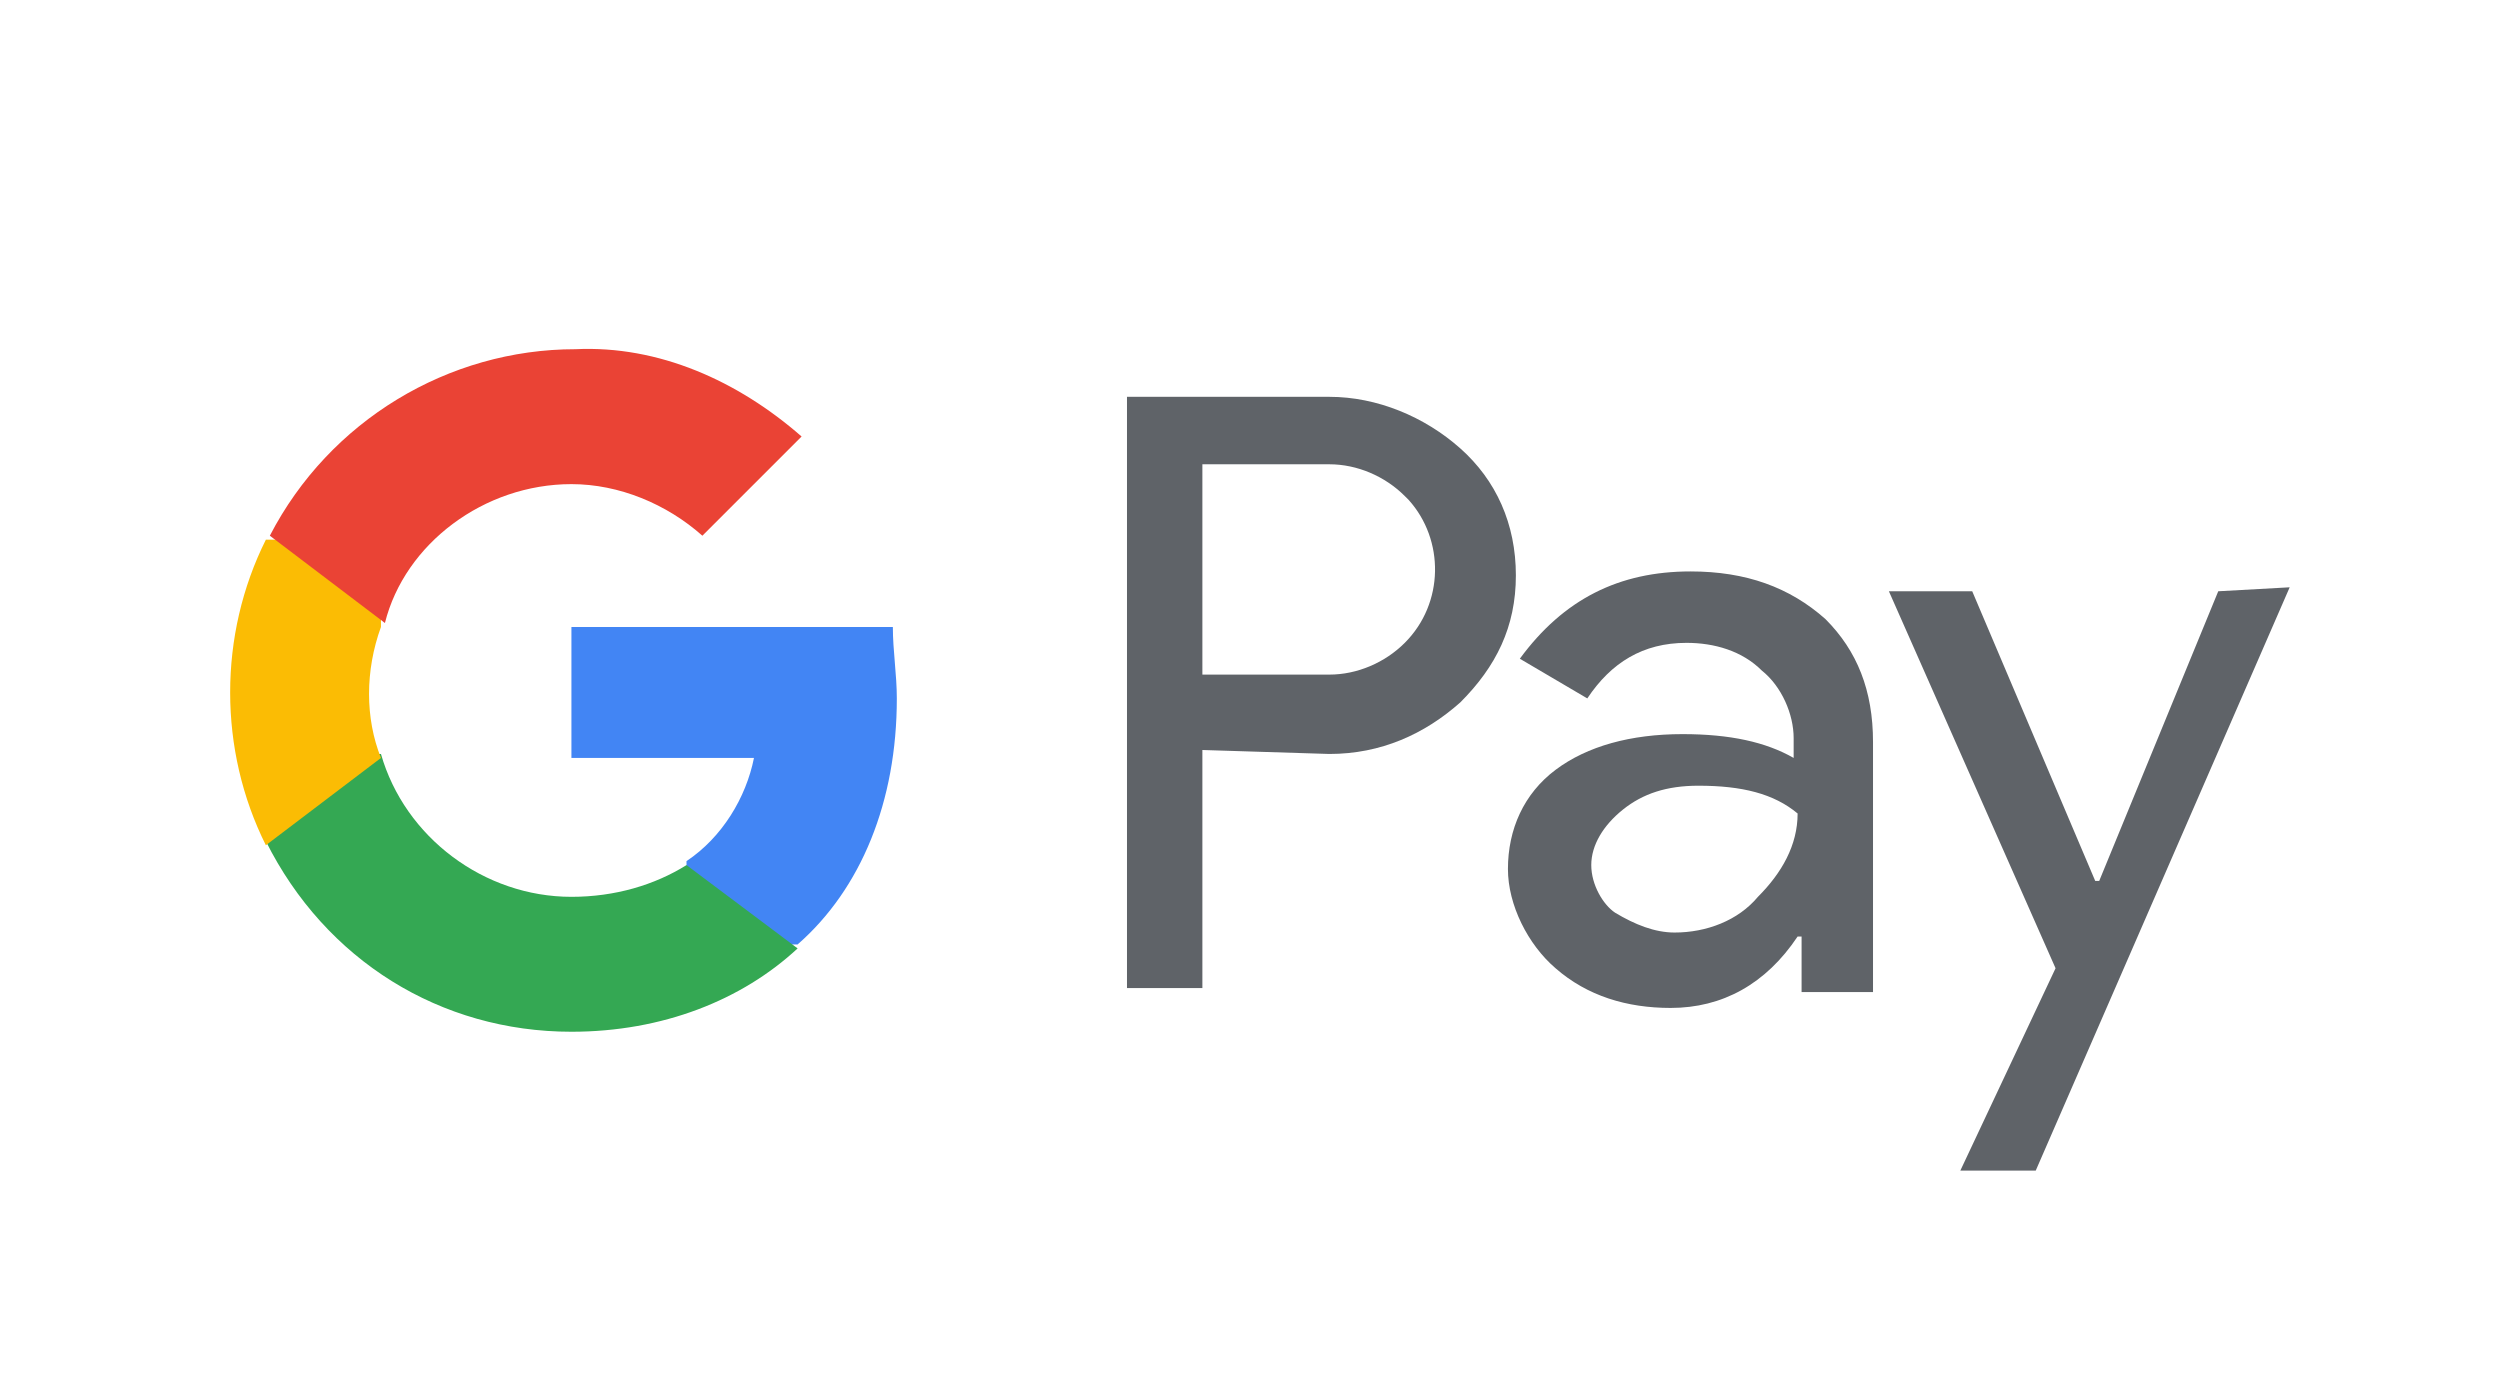
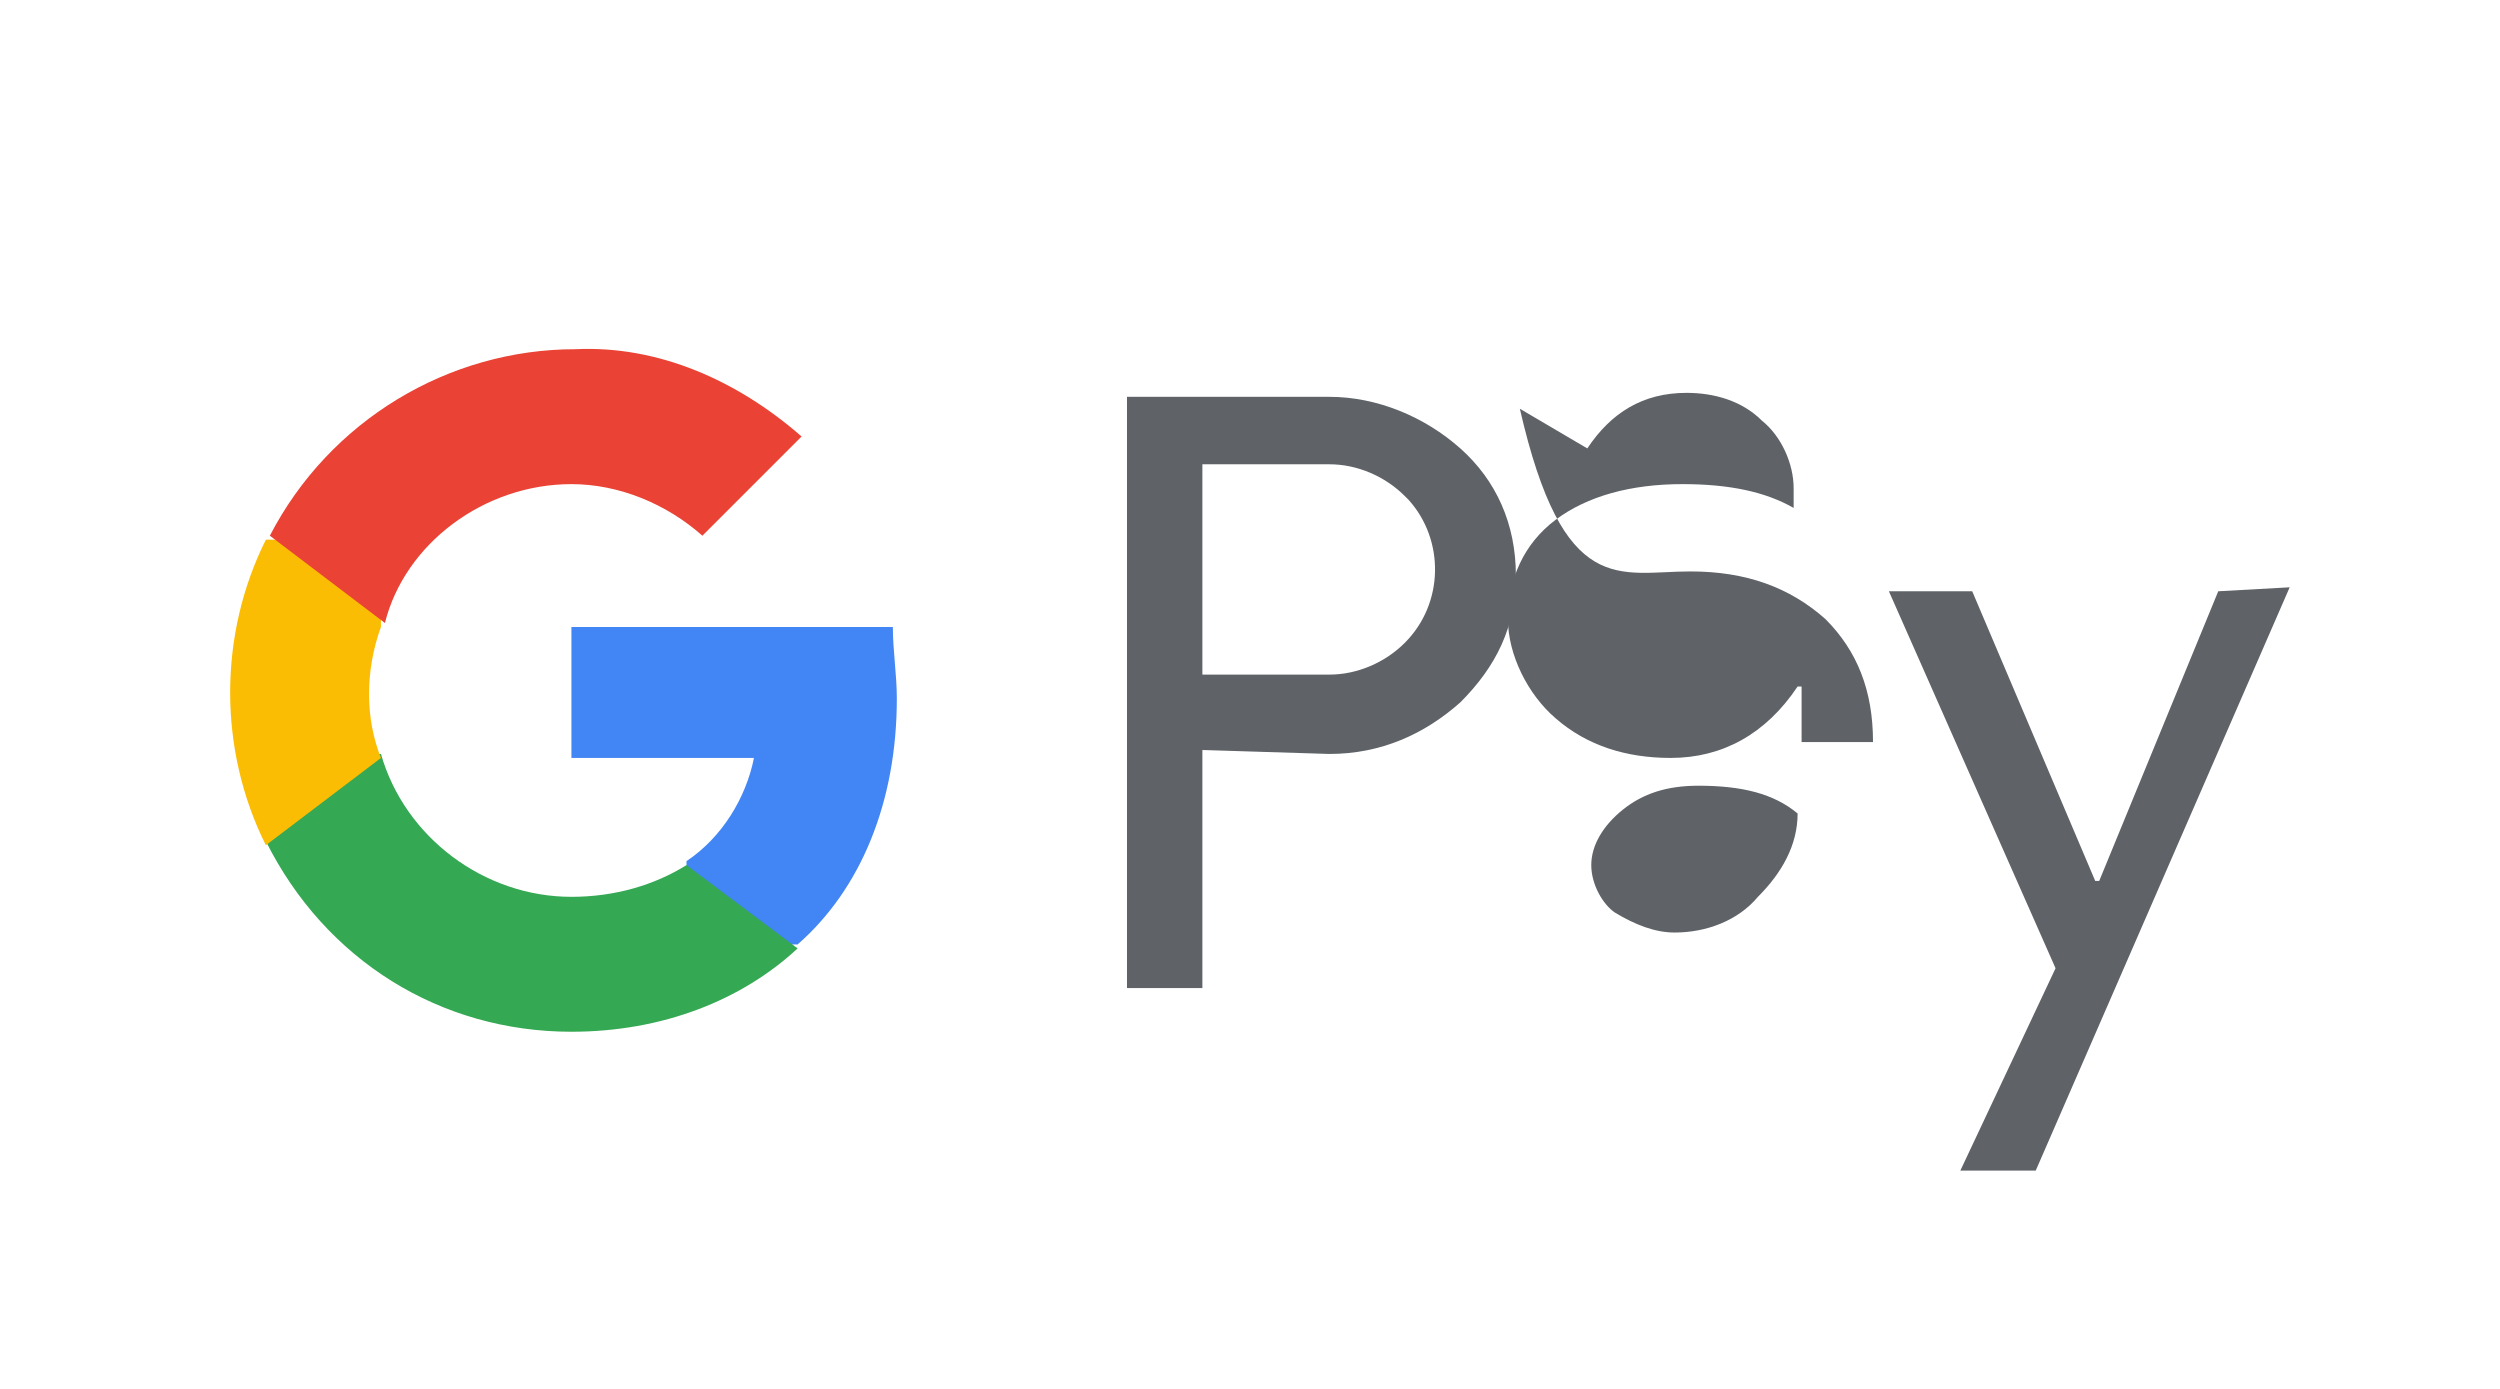
<svg xmlns="http://www.w3.org/2000/svg" xmlns:xlink="http://www.w3.org/1999/xlink" version="1.1" id="Слой_1" x="0px" y="0px" viewBox="0 0 63 35" style="enable-background:new 0 0 63 35;" xml:space="preserve">
  <style type="text/css">
	.st0{display:none;}
	.st1{display:inline;}
	.st2{clip-path:url(#SVGID_00000000906153780411155660000013382414077154527387_);}
	.st3{fill:#FFD948;}
	.st4{fill:#3A3A3A;}
	.st5{fill-rule:evenodd;clip-rule:evenodd;fill:#156DD1;}
	.st6{display:inline;fill-rule:evenodd;clip-rule:evenodd;fill:#3A3A3A;}
	.st7{display:inline;fill-rule:evenodd;clip-rule:evenodd;fill:url(#SVGID_00000178172795868181745940000016259029108648072622_);}
	
		.st8{display:inline;opacity:0.4;fill-rule:evenodd;clip-rule:evenodd;fill:url(#SVGID_00000137853895733981013080000001070971371213978786_);enable-background:new    ;}
	.st9{display:inline;fill-rule:evenodd;clip-rule:evenodd;fill:url(#SVGID_00000121985993695136490530000011722001964542183317_);}
	.st10{display:inline;fill-rule:evenodd;clip-rule:evenodd;fill:url(#SVGID_00000034079421016989502380000004001574098854555799_);}
	
		.st11{display:inline;opacity:0.4;fill-rule:evenodd;clip-rule:evenodd;fill:url(#SVGID_00000106138277941923460370000014022720729429976719_);enable-background:new    ;}
	.st12{display:inline;fill-rule:evenodd;clip-rule:evenodd;fill:url(#SVGID_00000172435371111592133760000014623801723425975712_);}
	.st13{fill-rule:evenodd;clip-rule:evenodd;fill:#FF5F00;}
	.st14{fill-rule:evenodd;clip-rule:evenodd;fill:#EB001B;}
	.st15{fill-rule:evenodd;clip-rule:evenodd;fill:#F79E1B;}
	.st16{fill:#5F6368;}
	.st17{fill:#4285F4;}
	.st18{fill:#34A853;}
	.st19{fill:#FBBC04;}
	.st20{fill:#EA4335;}
</style>
  <g class="st0">
    <g class="st1">
      <g>
        <defs>
          <rect id="SVGID_1_" x="5.5" y="7.2" width="22.8" height="22.8" />
        </defs>
        <clipPath id="SVGID_00000108303067075198356370000008306479985193660832_">
          <use xlink:href="#SVGID_1_" style="overflow:visible;" />
        </clipPath>
        <g style="clip-path:url(#SVGID_00000108303067075198356370000008306479985193660832_);">
          <path class="st3" d="M16.9,7.2c-6.3,0-11.4,5.1-11.4,11.4s5.1,11.4,11.4,11.4s11.4-5.1,11.4-11.4S23.2,7.2,16.9,7.2z M16.9,28.7      c-5.6,0-10.1-4.6-10.1-10.2S11.4,8.4,17,8.4c5.5,0,10.1,4.6,10.1,10.2S22.5,28.7,16.9,28.7z" />
          <path class="st4" d="M20.8,16l-2.5,3.7h2.5V16z M21.8,14.4v5.3h1.1v1h-1.1v2h-1v-2h-3.6v-1.1l3.6-5.2H21.8z M16.2,21.7v0.9h-5.4      l0,0c0.1-0.9,0.2-1.5,0.7-2.1c0.3-0.4,0.8-0.8,1.7-1.4c0,0,0.3-0.2,0.4-0.2c0.5-0.3,0.8-0.6,1.1-0.8c0.3-0.3,0.5-0.7,0.5-1.2      c0-0.9-0.7-1.5-1.5-1.5c-1.1,0-1.6,0.8-1.6,2l0,0h-1l0,0v-0.2c0-1.6,1.1-2.7,2.6-2.7s2.5,1,2.5,2.4c0,0.7-0.2,1.4-0.8,1.9      c-0.4,0.4-0.8,0.7-1.7,1.2l0,0c-0.1,0-0.2,0.2-0.3,0.2c-0.4,0.2-0.7,0.4-0.9,0.7s-0.5,0.6-0.6,0.9L16.2,21.7z" />
          <path class="st5" d="M5.5,18.6c0-6.3,5.1-11.4,11.4-11.4s11.4,5.1,11.4,11.4l0,0h-1.2l0,0c0-5.6-4.6-10.1-10.2-10.1      C11.3,8.4,6.8,13,6.8,18.6l0,0H5.5L5.5,18.6z" />
        </g>
      </g>
    </g>
    <path class="st6" d="M35.1,19.8v4.1h-1.9v-11h4.2c1.2,0,2.2,0.3,2.9,1c0.7,0.7,1.1,1.5,1.1,2.5s-0.3,1.9-1.1,2.5   c-0.7,0.6-1.7,0.9-2.9,0.9H35.1z M35,18.2h2.3c0.7,0,1.2-0.2,1.5-0.5c0.3-0.3,0.6-0.8,0.6-1.4c0-0.6-0.2-1.1-0.6-1.4   c-0.3-0.4-0.9-0.6-1.5-0.6H35C35,14.3,35,18.2,35,18.2z M47.4,23c0.1,0.3,0.2,0.6,0.2,0.7h1.9v-0.2c-0.2-0.4-0.3-1.1-0.3-1.8v-3.7   c0-0.9-0.3-1.5-0.9-2S47,15.4,46,15.4c-0.7,0-1.2,0.1-1.7,0.3c-0.5,0.2-0.9,0.5-1.2,0.9s-0.4,0.8-0.4,1.2h1.8   c0-0.3,0.2-0.6,0.4-0.8c0.2-0.2,0.6-0.3,1.1-0.3c0.5,0,0.8,0.2,1.1,0.4c0.2,0.2,0.3,0.6,0.3,1v0.6h-1.1c-1.2,0-2.1,0.2-2.8,0.7   s-1,1.1-1,2c0,0.7,0.2,1.3,0.8,1.7c0.5,0.5,1.2,0.7,2,0.7C46.1,23.9,46.7,23.6,47.4,23z M45.6,22.5c0.3,0,0.7-0.1,1.1-0.2   s0.6-0.4,0.7-0.7v-1.5h-1c-0.7,0-1.2,0.1-1.5,0.3c-0.3,0.2-0.5,0.6-0.5,1c0,0.3,0.1,0.7,0.3,0.8C44.9,22.4,45.2,22.5,45.6,22.5z    M55.4,15.6l-1.6,5.5l-1.7-5.5h-2l2.8,8.1l-0.2,0.7c-0.2,0.4-0.3,0.7-0.6,0.8c-0.2,0.2-0.6,0.2-1.1,0.2h-0.3v1.4   c0.3,0.1,0.7,0.2,0.9,0.2c1.2,0,2-0.7,2.5-2l3.3-9.4C57.5,15.6,55.4,15.6,55.4,15.6z" />
  </g>
  <g class="st0">
    <linearGradient id="SVGID_00000170252736238420544480000013269531728309771938_" gradientUnits="userSpaceOnUse" x1="439.096" y1="205.015" x2="443.603" y2="202.83" gradientTransform="matrix(1 0 0 1 -388.945 -183.638)">
      <stop offset="0" style="stop-color:#FFE81D" />
      <stop offset="0.707" style="stop-color:#E89D2C" />
    </linearGradient>
    <path style="display:inline;fill-rule:evenodd;clip-rule:evenodd;fill:url(#SVGID_00000170252736238420544480000013269531728309771938_);" d="   M50.4,22.8l-0.1-0.1c-0.3-0.3-0.4-0.7-0.1-1l3.2-3.7c0.3-0.3,0.7-0.4,1-0.1l0.1,0.1c0.3,0.3,0.4,0.7,0.1,1l-3.2,3.7   C51.1,23,50.7,23,50.4,22.8z" />
    <radialGradient id="SVGID_00000175283623226468212960000003590962858273137838_" cx="-189.876" cy="-505.176" r="8.920223e-02" gradientTransform="matrix(24.382 0 0 27.865 4681.786 14096.846)" gradientUnits="userSpaceOnUse">
      <stop offset="0.418" style="stop-color:#123F06;stop-opacity:1.000000e-02" />
      <stop offset="1" style="stop-color:#123F06" />
    </radialGradient>
    <path style="display:inline;opacity:0.4;fill-rule:evenodd;clip-rule:evenodd;fill:url(#SVGID_00000175283623226468212960000003590962858273137838_);enable-background:new    ;" d="   M54,19.7l0.1-0.2c0,0,0,0,0-0.1c-0.1,0.2-0.3,0.3-0.4,0.5C53.9,19.8,54,19.7,54,19.7z" />
    <linearGradient id="SVGID_00000020378310459282420850000018324970545813544369_" gradientUnits="userSpaceOnUse" x1="439.339" y1="199.509" x2="444.179" y2="203.243" gradientTransform="matrix(1 0 0 1 -388.945 -183.638)">
      <stop offset="9.376430e-02" style="stop-color:#1FAEFF" />
      <stop offset="1" style="stop-color:#0D7CFF" />
    </linearGradient>
    <path style="display:inline;fill-rule:evenodd;clip-rule:evenodd;fill:url(#SVGID_00000020378310459282420850000018324970545813544369_);" d="   M54.7,18l-3.2-3.7c-0.3-0.3-0.7-0.4-1-0.1l-0.1,0.1c-0.3,0.3-0.4,0.7-0.1,1l2.7,3.1l0.1,0.1c0.8,0.8,0.5,1.6,0.3,2   c0.2-0.2,0.3-0.4,0.5-0.5c0.1-0.2,0.3-0.3,0.4-0.5c0.1-0.2,0.3-0.3,0.4-0.4C54.9,18.7,54.9,18.3,54.7,18z" />
    <linearGradient id="SVGID_00000127021804720124083300000007226617286326965948_" gradientUnits="userSpaceOnUse" x1="443.218" y1="205.015" x2="447.724" y2="202.83" gradientTransform="matrix(1 0 0 1 -388.945 -183.638)">
      <stop offset="0" style="stop-color:#FFE81D" />
      <stop offset="0.707" style="stop-color:#E89D2C" />
    </linearGradient>
    <path style="display:inline;fill-rule:evenodd;clip-rule:evenodd;fill:url(#SVGID_00000127021804720124083300000007226617286326965948_);" d="   M54.5,22.8l-0.1-0.1c-0.3-0.3-0.4-0.7-0.1-1l3.2-3.7c0.3-0.3,0.7-0.4,1-0.1l0.1,0.1c0.3,0.3,0.4,0.7,0.1,1l-3.2,3.7   C55.3,23,54.8,23,54.5,22.8z" />
    <radialGradient id="SVGID_00000026148040298376204770000007824222315217768836_" cx="-191.6" cy="-505.176" r="8.920223e-02" gradientTransform="matrix(24.382 0 0 27.865 4727.927 14096.846)" gradientUnits="userSpaceOnUse">
      <stop offset="0.418" style="stop-color:#123F06;stop-opacity:1.000000e-02" />
      <stop offset="1" style="stop-color:#123F06" />
    </radialGradient>
    <path style="display:inline;opacity:0.4;fill-rule:evenodd;clip-rule:evenodd;fill:url(#SVGID_00000026148040298376204770000007824222315217768836_);enable-background:new    ;" d="   M58.2,19.7l0.1-0.2c0,0,0,0,0-0.1c-0.1,0.2-0.3,0.3-0.4,0.5C58,19.8,58.1,19.7,58.2,19.7z" />
    <linearGradient id="SVGID_00000037655147251544129530000011431349330658304914_" gradientUnits="userSpaceOnUse" x1="443.451" y1="199.509" x2="448.291" y2="203.243" gradientTransform="matrix(1 0 0 1 -388.945 -183.638)">
      <stop offset="9.376430e-02" style="stop-color:#1FAEFF" />
      <stop offset="1" style="stop-color:#0D7CFF" />
    </linearGradient>
    <path style="display:inline;fill-rule:evenodd;clip-rule:evenodd;fill:url(#SVGID_00000037655147251544129530000011431349330658304914_);" d="   M58.8,18l-3.2-3.7c-0.3-0.3-0.7-0.4-1-0.1l-0.1,0.1c-0.3,0.3-0.4,0.7-0.1,1l2.7,3.1l0.1,0.1c0.8,0.8,0.5,1.6,0.3,2   c0.2-0.2,0.3-0.4,0.5-0.5c0.1-0.2,0.3-0.3,0.4-0.5c0.1-0.2,0.3-0.3,0.4-0.4C59,18.7,59.1,18.3,58.8,18z" />
    <path class="st6" d="M4.8,22.7c-0.1-0.1-0.2-0.3-0.2-0.5v-7.3c0-0.2,0.1-0.4,0.2-0.6S5.1,14,5.4,14s0.5,0.1,0.6,0.2   c0.2,0.2,0.2,0.3,0.2,0.6v6.8h3.5c0.5,0,0.8,0.2,0.8,0.7c0,0.4-0.3,0.7-0.8,0.7H5.3C5.1,22.9,4.9,22.9,4.8,22.7z" />
    <path class="st6" d="M11.7,22.8c-0.2-0.2-0.2-0.3-0.2-0.6v-7.4c0-0.2,0.1-0.4,0.2-0.6s0.3-0.2,0.6-0.2s0.5,0.1,0.6,0.2   c0.2,0.2,0.2,0.3,0.2,0.6v7.4c0,0.2-0.1,0.4-0.2,0.6S12.6,23,12.3,23C12.1,23,11.9,22.9,11.7,22.8z" />
    <path class="st6" d="M22.4,24.6c0-0.2-0.1-0.3-0.1-0.4l-0.4-0.7c-0.3-0.4-0.6-0.7-1-0.8c0.7-0.3,1.3-0.8,1.7-1.6   c0.4-0.7,0.6-1.6,0.6-2.6c0-0.9-0.2-1.7-0.5-2.4c-0.3-0.7-0.8-1.2-1.5-1.6C20.6,14.2,19.8,14,19,14c-0.9,0-1.6,0.2-2.2,0.5   c-0.6,0.4-1.1,0.9-1.5,1.6c-0.3,0.7-0.5,1.5-0.5,2.4c0,0.9,0.2,1.7,0.5,2.4c0.3,0.7,0.8,1.2,1.5,1.6c0.6,0.4,1.4,0.5,2.2,0.5   c0.3,0,0.5,0.1,0.7,0.1c0.2,0.1,0.3,0.2,0.5,0.4l0.7,1.2c0.1,0.1,0.2,0.2,0.3,0.3c0.1,0.1,0.3,0.1,0.4,0.1c0.2,0,0.4-0.1,0.5-0.2   C22.3,24.9,22.4,24.8,22.4,24.6z M21.5,18.5c0,1-0.2,1.8-0.7,2.4c-0.5,0.6-1.1,0.8-1.9,0.8s-1.5-0.3-1.9-0.8   c-0.5-0.6-0.7-1.3-0.7-2.4c0-1.1,0.2-1.8,0.7-2.4c0.5-0.6,1.1-0.8,1.9-0.8c0.8,0,1.4,0.3,1.9,0.8C21.3,16.7,21.5,17.5,21.5,18.5z" />
-     <path class="st6" d="M24.9,22.2c0,0.2,0.1,0.4,0.2,0.6c0.1,0.2,0.3,0.2,0.6,0.2c0.2,0,0.4-0.1,0.6-0.2c0.2-0.1,0.2-0.3,0.2-0.6   v-2.7h2.2c0.9,0,1.7-0.2,2.2-0.7c0.5-0.5,0.8-1.1,0.8-2c0-0.8-0.3-1.5-0.8-2c-0.5-0.5-1.3-0.7-2.2-0.7h-3.1c-0.2,0-0.4,0.1-0.6,0.2   c-0.1,0.1-0.2,0.3-0.2,0.6V22.2z M30.2,16.8c0,1-0.6,1.5-1.7,1.5l-2,0v-2.9h2C29.7,15.3,30.2,15.8,30.2,16.8z" />
    <path class="st6" d="M40.1,22.8c0.2-0.1,0.2-0.3,0.2-0.5c0-0.1,0-0.2-0.1-0.3l-3.5-7.4c-0.1-0.2-0.2-0.3-0.3-0.4   c-0.2-0.1-0.3-0.1-0.5-0.1c-0.2,0-0.3,0-0.5,0.1c-0.2,0.1-0.3,0.2-0.3,0.4l-3.5,7.4c0,0.1-0.1,0.2-0.1,0.3c0,0.2,0.1,0.4,0.2,0.5   c0.2,0.1,0.3,0.2,0.5,0.2c0.1,0,0.3,0,0.4-0.1s0.2-0.2,0.3-0.3l0.8-1.7h4.4l0.8,1.7c0.1,0.1,0.2,0.3,0.3,0.3   c0.1,0.1,0.2,0.1,0.4,0.1C39.7,23,39.9,22.9,40.1,22.8z M37.6,19.6h-3.3l1.7-3.7L37.6,19.6z" />
    <path class="st6" d="M46.5,14c0.2,0,0.4,0.1,0.5,0.2s0.2,0.3,0.2,0.5c0,0.2-0.1,0.3-0.2,0.5l-2.8,3.5v3.5c0,0.3-0.1,0.5-0.2,0.6   S43.7,23,43.4,23c-0.2,0-0.4-0.1-0.6-0.2c-0.2-0.1-0.2-0.3-0.2-0.6v-3.5l-2.8-3.5c-0.1-0.2-0.2-0.3-0.2-0.5c0-0.2,0.1-0.4,0.2-0.5   c0.2-0.2,0.3-0.2,0.5-0.2c0.2,0,0.4,0.1,0.5,0.3l2.6,3.2l2.6-3.2C46.1,14.1,46.3,14,46.5,14z" />
  </g>
  <g class="st0">
    <desc>Created with Sketch.</desc>
    <g id="Components---Sprint-3_00000065049308280136410110000009056118525185202341_" class="st1">
      <g id="assets-_x2F_-logo-_x2F_-mastercard-_x2F_-symbol_00000103224299877871394030000015946168899462434486_">
-         <polygon id="Fill-1_00000108282275531414788330000006646538292715916961_" class="st13" points="27,27.1 36.5,27.1 36.5,10.1      27,10.1    " />
        <path id="Fill-2_00000151501198910481861020000008011451991863245445_" class="st14" d="M27.6,18.6c0-3.4,1.6-6.5,4.1-8.5     c-1.8-1.4-4.1-2.3-6.7-2.3c-5.9,0-10.8,4.8-10.8,10.8s4.8,10.8,10.8,10.8c2.5,0,4.8-0.9,6.7-2.3C29.3,25.1,27.6,22,27.6,18.6" />
        <path id="Fill-4_00000081610826815394607680000000479406587904327822_" class="st15" d="M48.8,25.3v-0.4h-0.1l-0.1,0.3l-0.1-0.3     h-0.1v0.4h0.1v-0.3l0.1,0.3h0.1l0.1-0.3L48.8,25.3L48.8,25.3z M48.1,25.3v-0.3h0.1v-0.1h-0.4v0.1h0.1L48.1,25.3L48.1,25.3z      M49.2,18.6c0,6-4.8,10.8-10.8,10.8c-2.5,0-4.8-0.9-6.7-2.3c2.5-2,4.1-5.1,4.1-8.5c0-3.4-1.6-6.5-4.1-8.5     c1.8-1.4,4.1-2.3,6.7-2.3C44.4,7.8,49.2,12.6,49.2,18.6L49.2,18.6z" />
      </g>
    </g>
  </g>
  <g>
    <path class="st16" d="M30.3,18.9v6h-1.9V10h5.1c1.2,0,2.4,0.5,3.3,1.3c0.9,0.8,1.4,1.9,1.4,3.2s-0.5,2.3-1.4,3.2   c-0.9,0.8-2,1.3-3.3,1.3L30.3,18.9L30.3,18.9z M30.3,11.8V17h3.2c0.7,0,1.4-0.3,1.9-0.8c1-1,1-2.6,0.1-3.6l-0.1-0.1   c-0.5-0.5-1.2-0.8-1.9-0.8H30.3L30.3,11.8z" />
-     <path class="st16" d="M42.6,14.4c1.4,0,2.5,0.4,3.4,1.2c0.8,0.8,1.2,1.8,1.2,3.1V25h-1.8v-1.4h-0.1c-0.8,1.2-1.9,1.8-3.2,1.8   c-1.1,0-2.1-0.3-2.9-1c-0.7-0.6-1.2-1.6-1.2-2.5c0-1,0.4-1.9,1.2-2.5c0.8-0.6,1.9-0.9,3.2-0.9c1.2,0,2.1,0.2,2.8,0.6v-0.5   c0-0.6-0.3-1.3-0.8-1.7c-0.5-0.5-1.2-0.7-1.9-0.7c-1.1,0-1.9,0.5-2.5,1.4l-1.7-1C39.4,15.1,40.8,14.4,42.6,14.4z M40.1,21.8   c0,0.5,0.3,1,0.6,1.2c0.5,0.3,1,0.5,1.5,0.5c0.8,0,1.6-0.3,2.1-0.9c0.6-0.6,1-1.3,1-2.1c-0.6-0.5-1.4-0.7-2.5-0.7   c-0.8,0-1.4,0.2-1.9,0.6C40.4,20.8,40.1,21.3,40.1,21.8z" />
+     <path class="st16" d="M42.6,14.4c1.4,0,2.5,0.4,3.4,1.2c0.8,0.8,1.2,1.8,1.2,3.1h-1.8v-1.4h-0.1c-0.8,1.2-1.9,1.8-3.2,1.8   c-1.1,0-2.1-0.3-2.9-1c-0.7-0.6-1.2-1.6-1.2-2.5c0-1,0.4-1.9,1.2-2.5c0.8-0.6,1.9-0.9,3.2-0.9c1.2,0,2.1,0.2,2.8,0.6v-0.5   c0-0.6-0.3-1.3-0.8-1.7c-0.5-0.5-1.2-0.7-1.9-0.7c-1.1,0-1.9,0.5-2.5,1.4l-1.7-1C39.4,15.1,40.8,14.4,42.6,14.4z M40.1,21.8   c0,0.5,0.3,1,0.6,1.2c0.5,0.3,1,0.5,1.5,0.5c0.8,0,1.6-0.3,2.1-0.9c0.6-0.6,1-1.3,1-2.1c-0.6-0.5-1.4-0.7-2.5-0.7   c-0.8,0-1.4,0.2-1.9,0.6C40.4,20.8,40.1,21.3,40.1,21.8z" />
    <path class="st16" d="M57.7,14.8l-6.4,14.7h-1.9l2.4-5.1l-4.2-9.5h2.1l3.1,7.3h0.1l3-7.3L57.7,14.8L57.7,14.8z" />
    <path class="st17" d="M22.6,17.6c0-0.6-0.1-1.2-0.1-1.8h-8.1v3.3H19c-0.2,1-0.8,2-1.7,2.6v2.1h2.8C21.7,22.4,22.6,20.2,22.6,17.6z" />
    <path class="st18" d="M14.4,26c2.3,0,4.3-0.8,5.7-2.1l-2.8-2.1c-0.8,0.5-1.8,0.8-2.9,0.8c-2.2,0-4.2-1.5-4.8-3.6H6.7v2.2   C8.2,24.2,11.1,26,14.4,26z" />
    <path class="st19" d="M9.6,19.1c-0.4-1-0.4-2.2,0-3.3v-2.2H6.7c-1.2,2.4-1.2,5.3,0,7.7L9.6,19.1z" />
    <path class="st20" d="M14.4,12.2c1.2,0,2.4,0.5,3.3,1.3l0,0l2.5-2.5c-1.6-1.4-3.6-2.3-5.7-2.2c-3.2,0-6.2,1.8-7.7,4.7l2.9,2.2   C10.2,13.7,12.2,12.2,14.4,12.2z" />
  </g>
</svg>